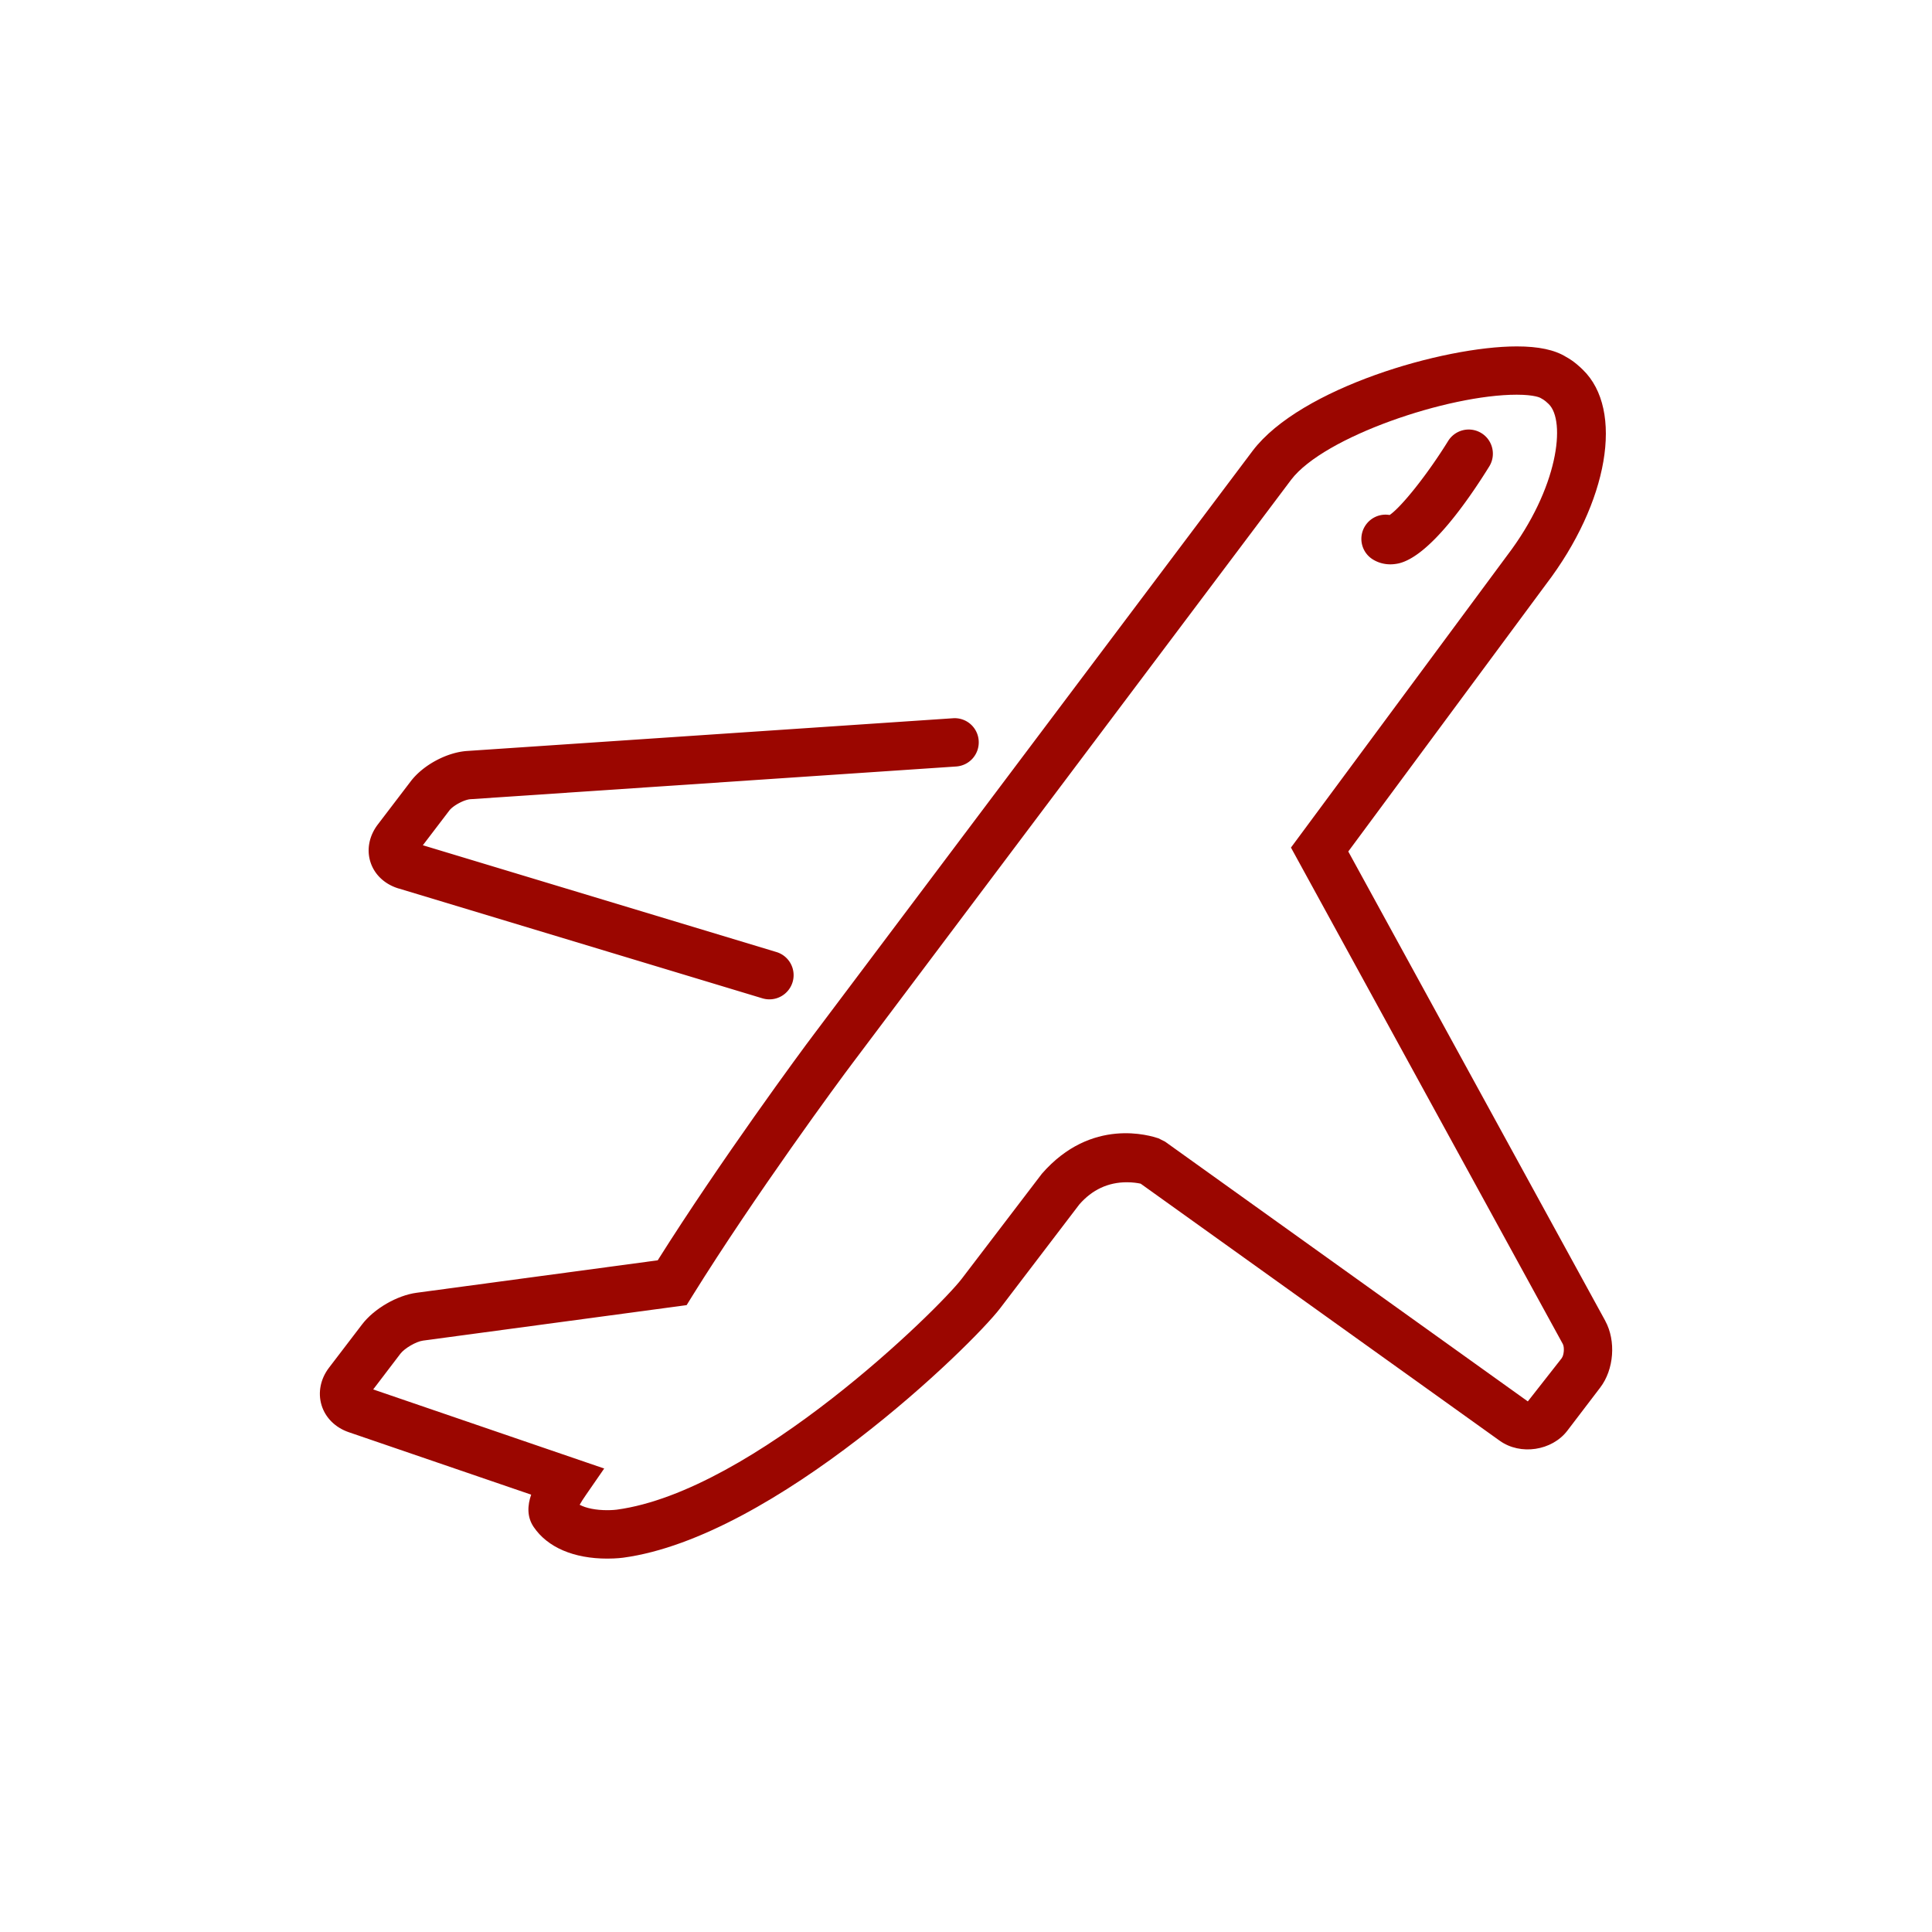
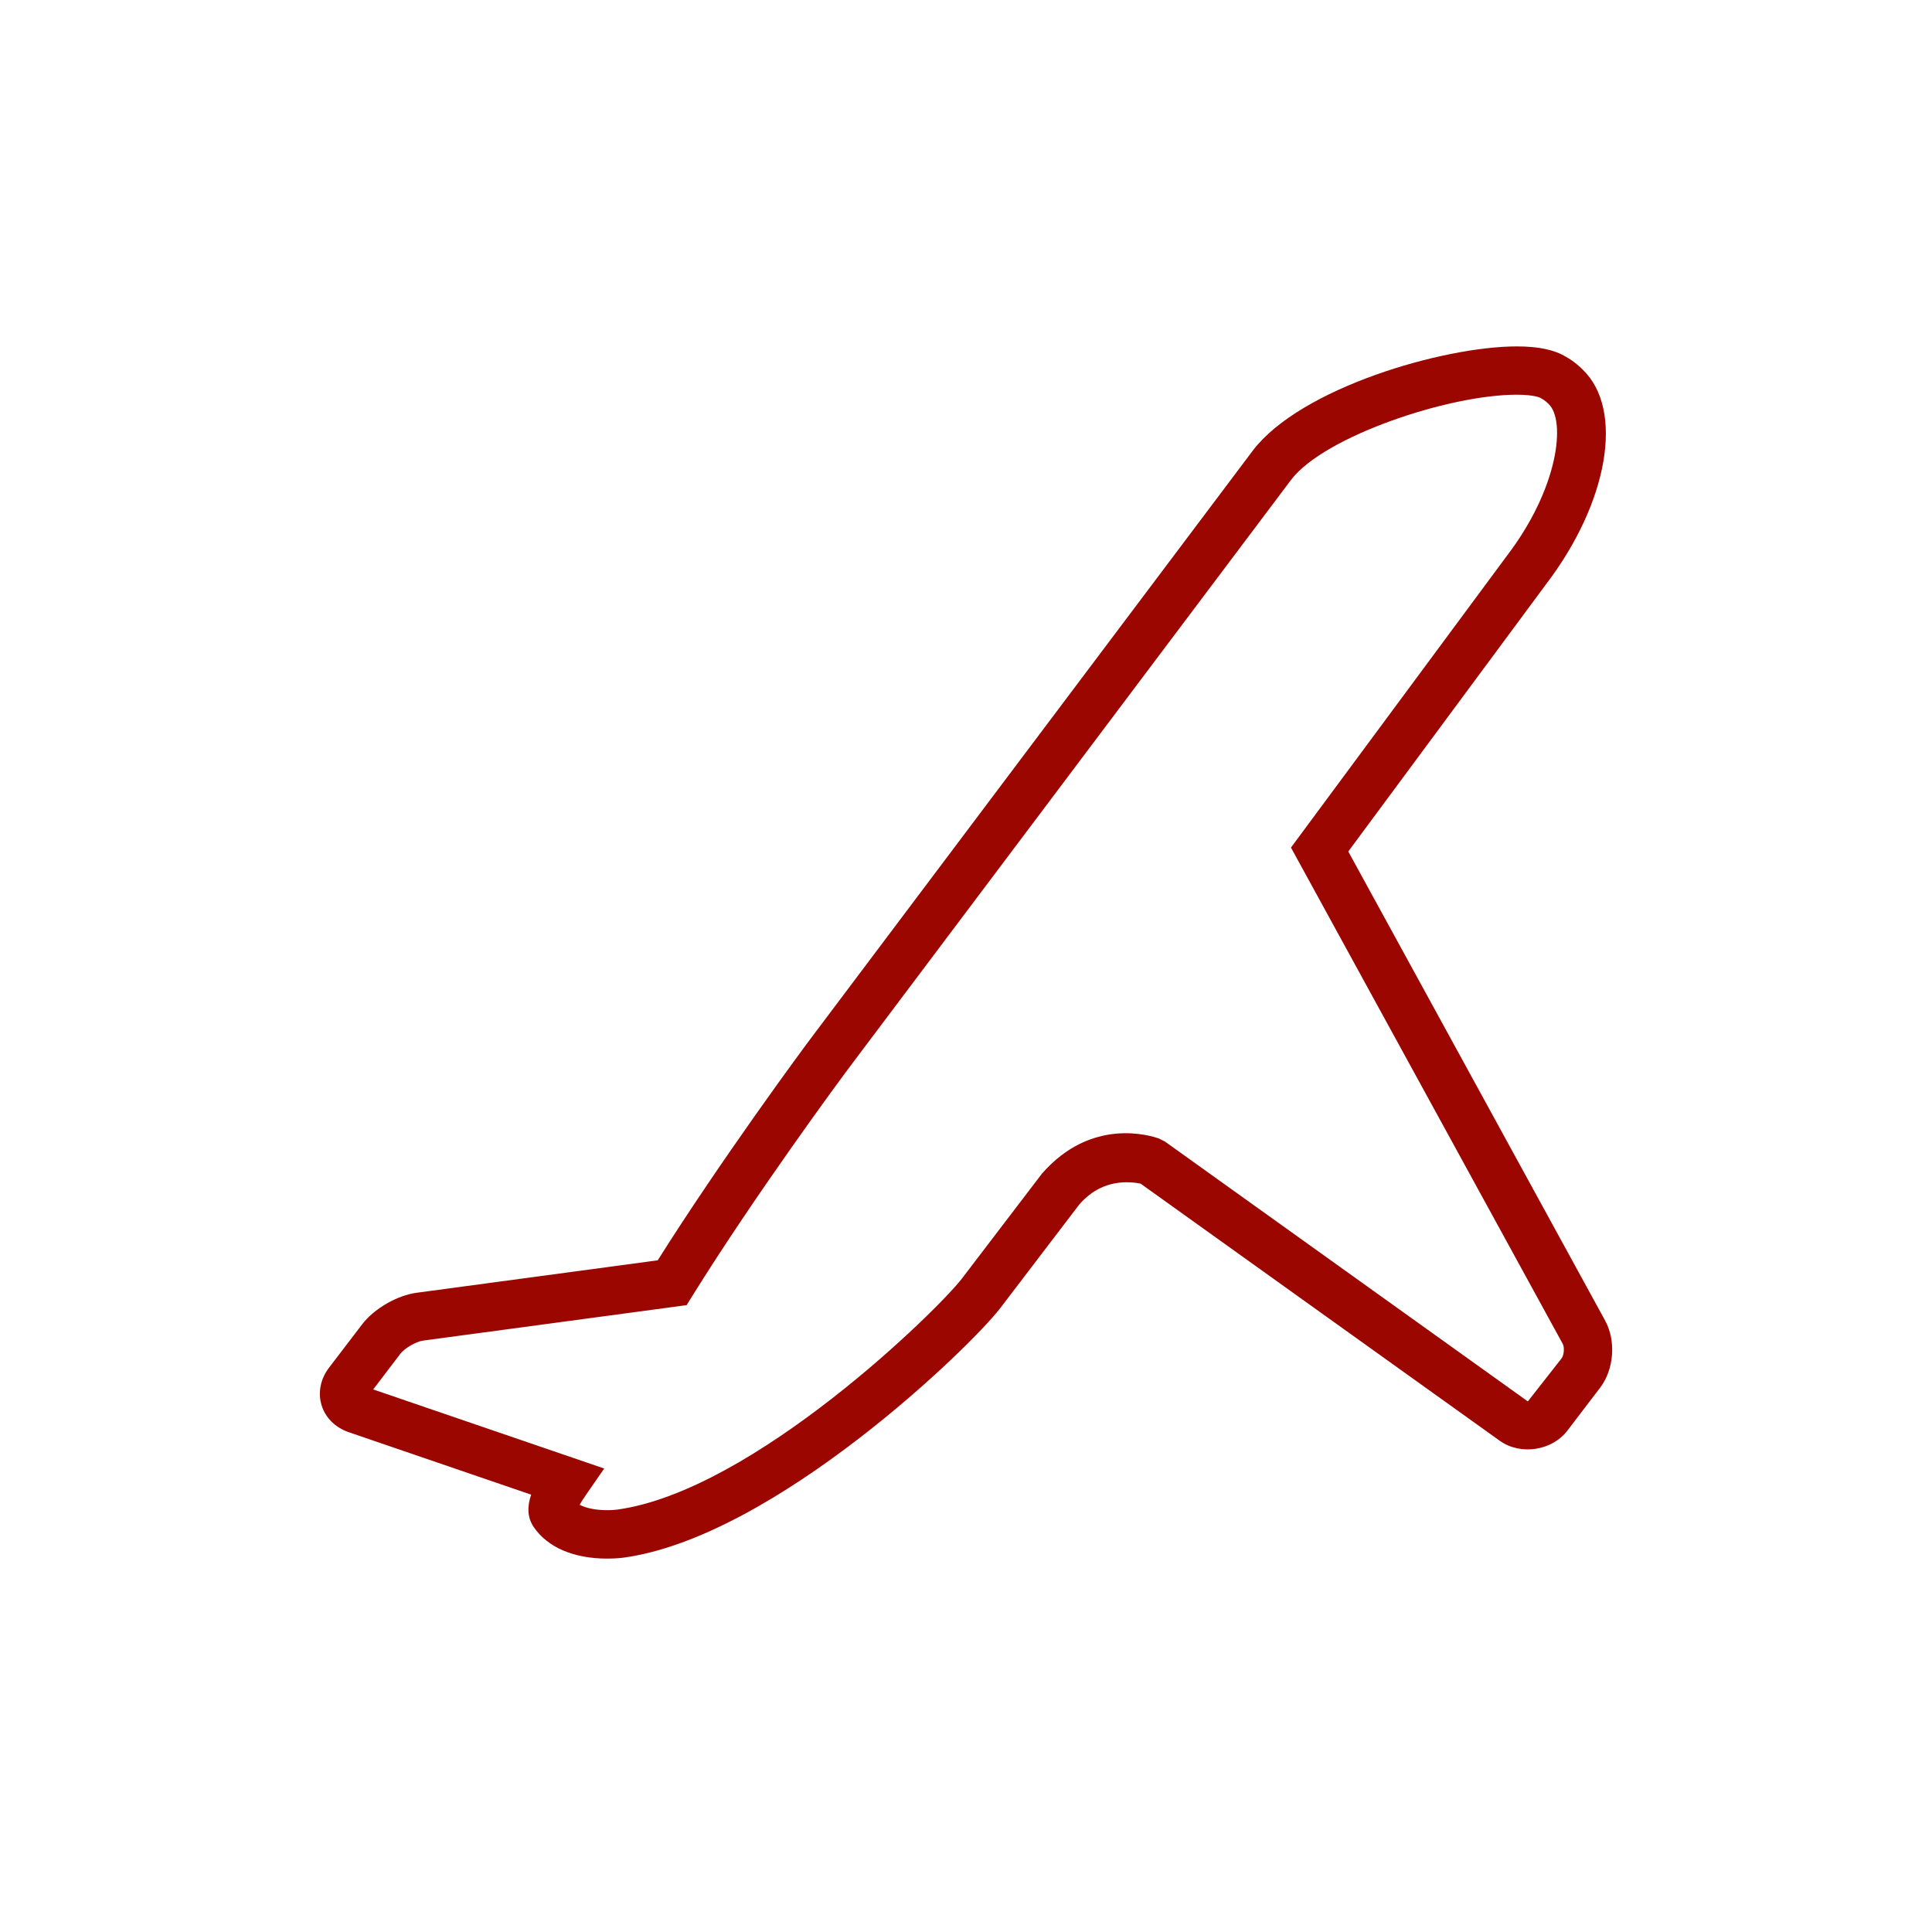
<svg xmlns="http://www.w3.org/2000/svg" id="Ebene_1" data-name="Ebene 1" viewBox="0 0 300 300">
  <defs>
    <style>.cls-1{fill:#9b0600}</style>
  </defs>
-   <path class="cls-1" d="M61.9 137.96l56.49 17.06a3.759 3.759 0 004.68-2.51 3.75 3.75 0 00-2.51-4.68l-54.9-16.58 4.1-5.38c.59-.78 2.31-1.7 3.29-1.77l75.43-5.08a3.752 3.752 0 003.49-4 3.733 3.733 0 00-4-3.49l-75.43 5.08c-3.16.21-6.84 2.19-8.76 4.71l-5.11 6.7c-1.35 1.77-1.77 3.91-1.14 5.86.63 1.95 2.22 3.43 4.35 4.08z" />
  <path class="cls-1" d="M249.26 205.09l-39.9-72.87 30.68-41.46c9.73-12.74 12.17-27.11 5.75-33.34-.31-.31-1.37-1.34-2.61-2-1.77-1.1-4.28-1.63-7.65-1.63-11.41 0-33.57 6.44-40.99 16.17l-68.12 90.59c-1.99 2.61-14.58 19.74-24.29 35.15l-37.44 5.04c-3.05.41-6.62 2.48-8.48 4.93l-5.11 6.69c-1.34 1.75-1.76 3.88-1.17 5.83.59 1.95 2.13 3.48 4.22 4.2l28.33 9.7c-.57 1.64-.69 3.43.39 5.02 2.15 3.17 6.22 4.91 11.43 4.91 1.46 0 2.45-.14 2.45-.14 23.54-3.17 54.14-32.93 58.58-38.77l12.27-16.09c1.99-2.28 4.47-3.44 7.38-3.44.93 0 1.68.12 2.14.22l55.76 39.92c3.21 2.3 8.11 1.56 10.5-1.57l5.1-6.69c2.14-2.8 2.48-7.25.78-10.36zm-6.75 5.8l-5.27 6.72-56.32-40.33-1.03-.52c-1.22-.4-10.4-3.36-18.11 5.5l-12.42 16.28c-3.61 4.74-32.41 33.03-53.6 35.88-.09.01-.65.08-1.46.08-1.78 0-3.3-.31-4.29-.84.22-.39.53-.9.99-1.55l2.82-4.08-35.87-12.28 4.22-5.54c.65-.85 2.45-1.9 3.51-2.04l40.94-5.51.93-1.5c9.66-15.53 22.81-33.42 24.84-36.09l68.11-90.59c5.09-6.67 24.35-13.19 35.01-13.19 2.86 0 3.69.5 3.69.5l.45.26c.16.09.54.4.83.69 2.69 2.61 1.52 13.05-6.45 23.51l-33.57 45.36 42.21 77.08c.28.51.19 1.74-.17 2.2z" />
-   <path class="cls-1" d="M213.13 86.84c.82.52 1.77.79 2.76.79.42 0 .84-.05 1.27-.14 4.82-1.1 10.89-9.9 14.09-15.06 1.09-1.76.55-4.08-1.21-5.17a3.757 3.757 0 00-5.17 1.21c-3.2 5.17-7.24 10.24-9.09 11.5-1.45-.25-2.96.37-3.8 1.69a3.752 3.752 0 001.15 5.18z" />
</svg>